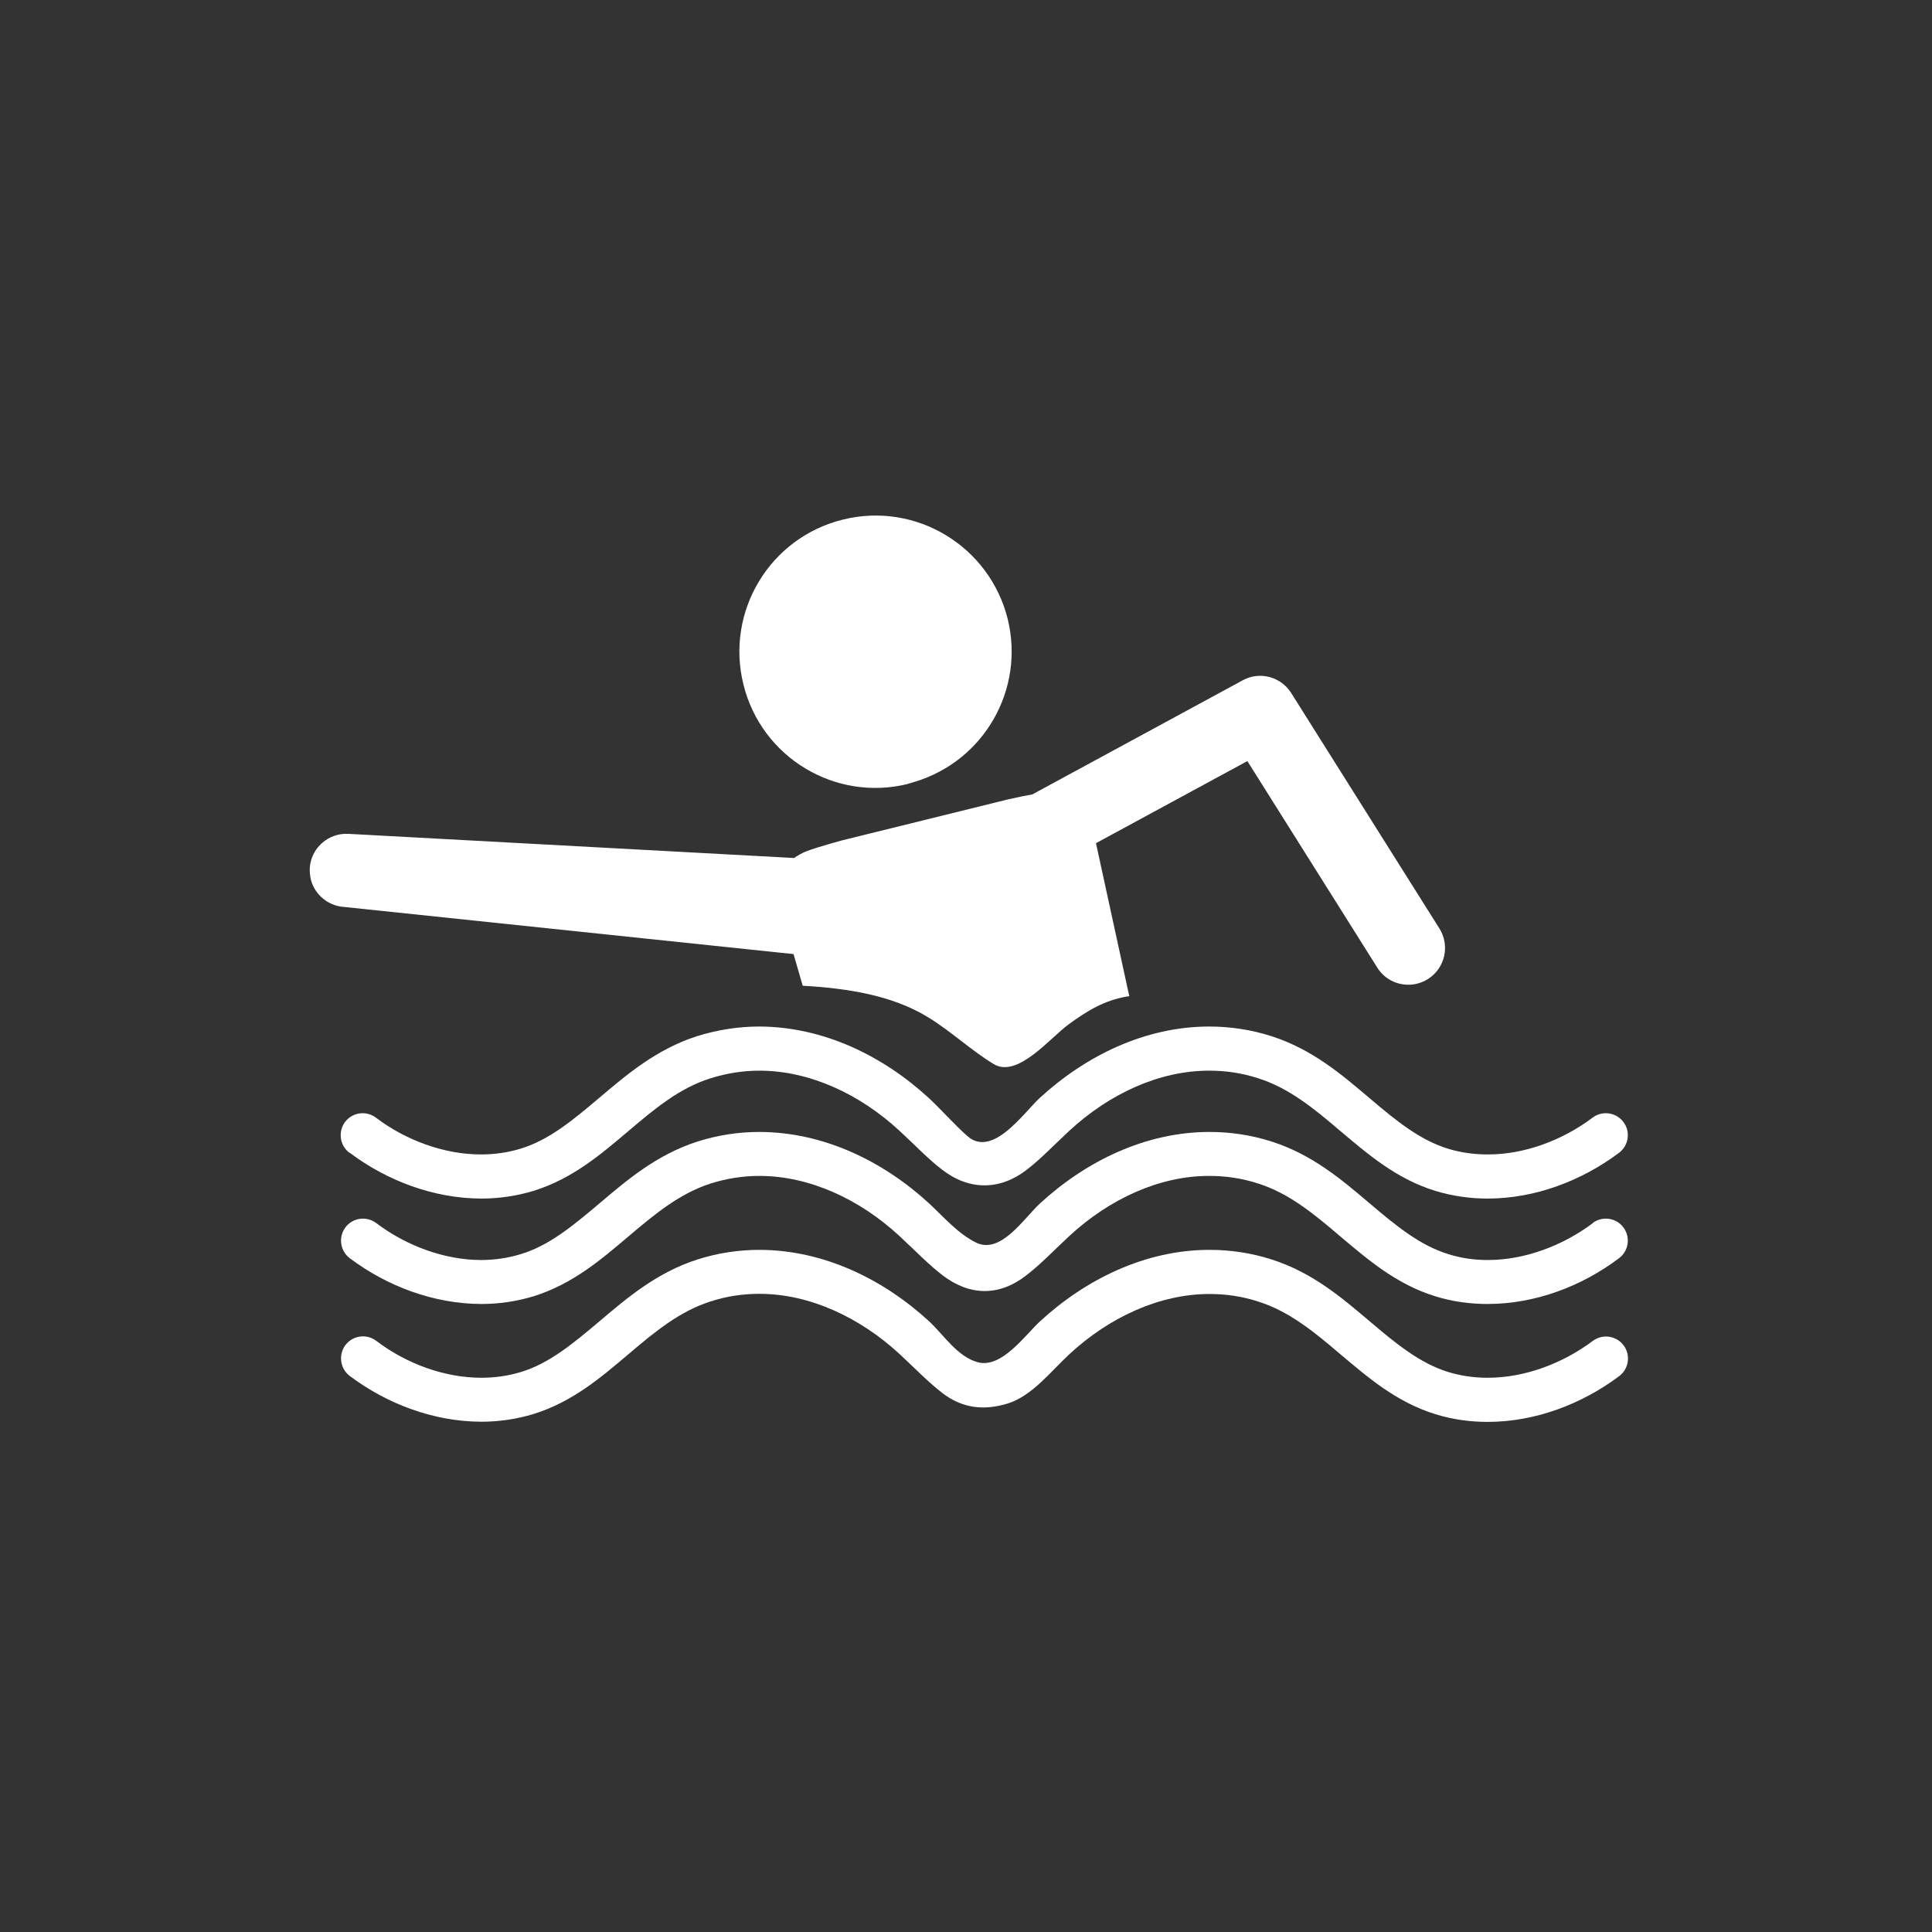
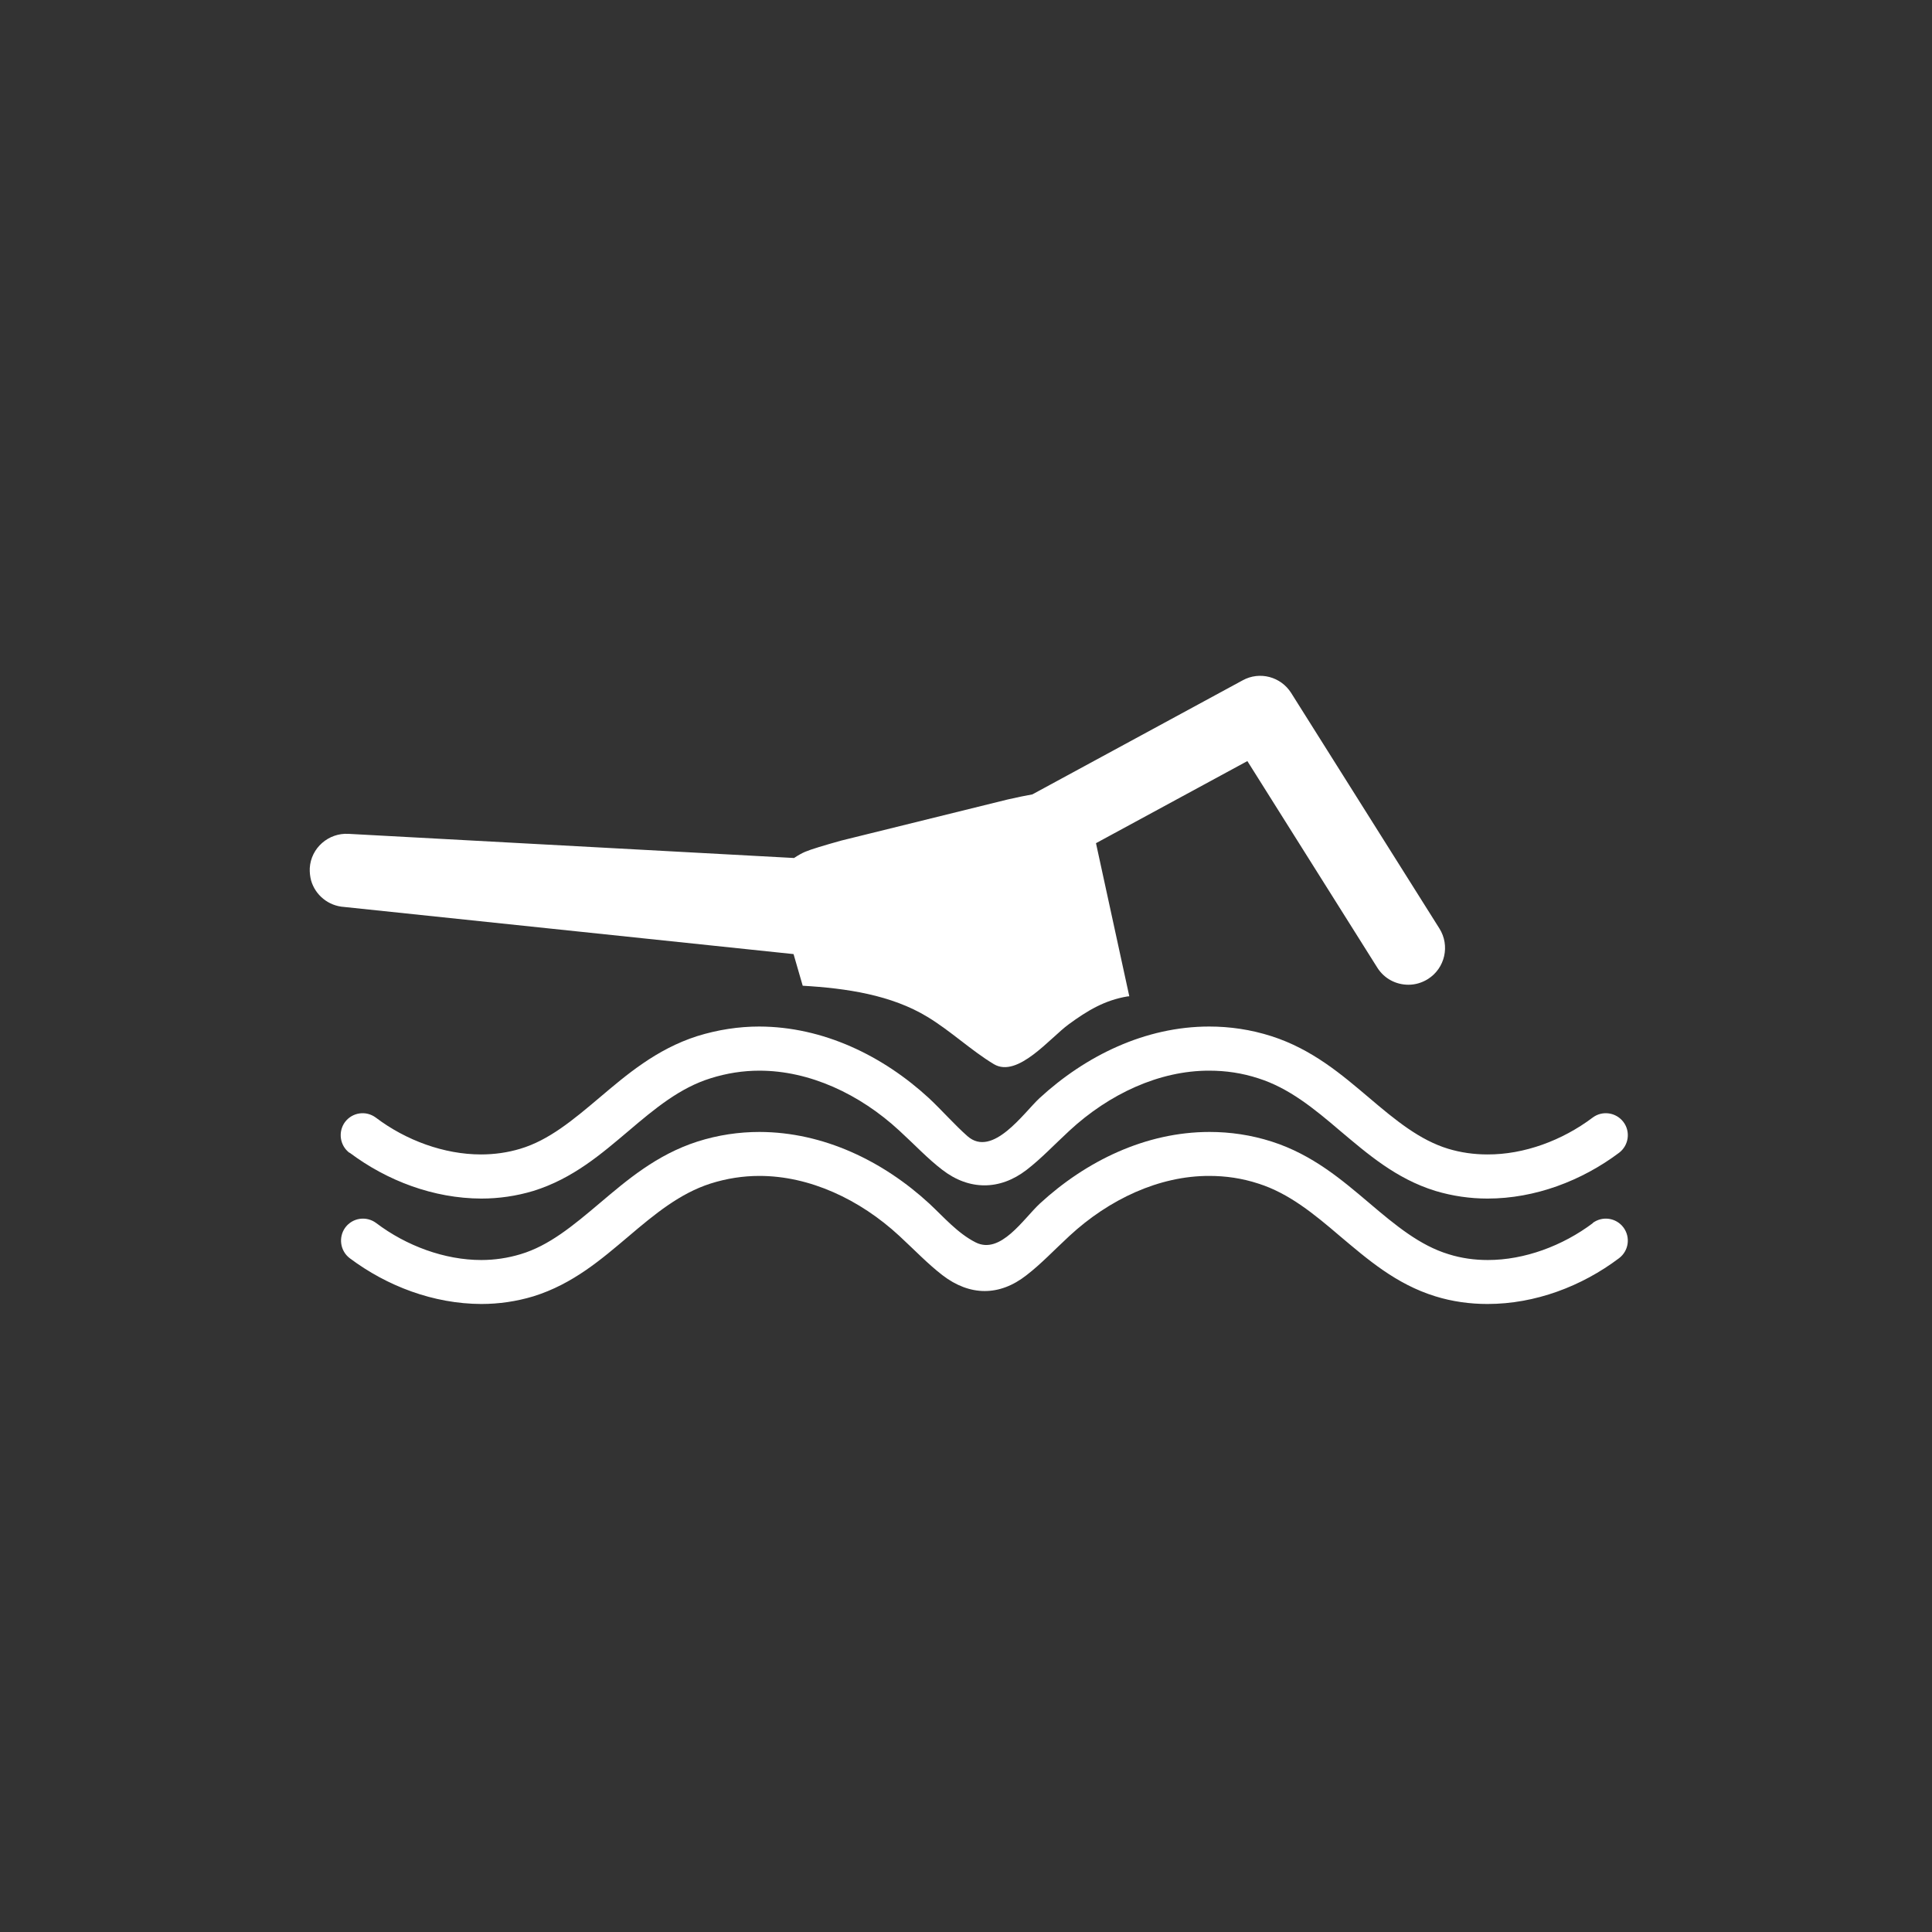
<svg xmlns="http://www.w3.org/2000/svg" id="Layer_2" data-name="Layer 2" viewBox="0 0 116.01 116.01">
  <rect x="0" y="0" width="116.01" height="116.01" fill="#333333" stroke="none" />
  <defs>
    <style>
      .cls-1 {
        fill: none;
      }

      .cls-1, .cls-2 {
        stroke-width: 0px;
      }

      .cls-2 {
        fill: #fff;
      }
    </style>
  </defs>
  <g id="_レイヤー_1" data-name="レイヤー 1">
    <g>
      <rect class="cls-1" y="0" width="116.01" height="116.01" />
      <g>
        <path class="cls-2" d="M95.65,73.44c-1.82,1.37-4.11,2.22-6.31,2.22-.81,0-1.6-.11-2.36-.35-1.71-.52-3.16-1.71-4.77-3.08-1.61-1.36-3.38-2.89-5.84-3.68-1.25-.4-2.5-.58-3.74-.58-3.84,0-7.42,1.75-10.19,4.3-.99.92-2.36,3.09-3.86,2.33-1.08-.55-1.9-1.51-2.78-2.33-2.77-2.55-6.35-4.29-10.19-4.3-1.23,0-2.49.18-3.74.58-2.45.79-4.23,2.32-5.84,3.68-1.62,1.37-3.06,2.57-4.77,3.08-.76.23-1.56.35-2.36.35-2.2,0-4.5-.85-6.31-2.22-.59-.44-1.41-.32-1.85.26-.43.58-.32,1.41.26,1.85,2.24,1.68,5.03,2.74,7.9,2.75,1.05,0,2.1-.15,3.13-.46,2.38-.74,4.1-2.24,5.7-3.59,1.61-1.37,3.1-2.59,4.93-3.18.98-.31,1.96-.46,2.94-.46,3.01,0,6.02,1.4,8.4,3.6.95.88,1.71,1.68,2.59,2.36,1.64,1.26,3.42,1.28,5.05,0,.87-.67,1.63-1.48,2.58-2.36,2.38-2.2,5.39-3.61,8.4-3.6.98,0,1.96.14,2.94.46,1.83.58,3.33,1.81,4.93,3.18,1.61,1.35,3.33,2.86,5.7,3.59,1.03.32,2.09.46,3.13.46,2.86,0,5.66-1.06,7.9-2.75.58-.44.7-1.26.26-1.85-.44-.58-1.26-.7-1.85-.26Z" />
-         <path class="cls-2" d="M95.65,80.51c-1.82,1.37-4.11,2.22-6.31,2.22-.81,0-1.6-.11-2.36-.34-1.71-.52-3.16-1.71-4.77-3.08-1.61-1.36-3.38-2.89-5.84-3.68-1.25-.4-2.5-.58-3.74-.58-3.84,0-7.42,1.75-10.19,4.3-.89.83-2.3,2.83-3.72,2.45-1.23-.33-2.04-1.63-2.92-2.45-2.77-2.55-6.35-4.29-10.19-4.3-1.23,0-2.49.18-3.74.58-2.45.79-4.23,2.32-5.84,3.68-1.62,1.37-3.06,2.57-4.77,3.08-.76.23-1.56.34-2.36.34-2.2,0-4.5-.84-6.31-2.22-.59-.44-1.41-.32-1.85.26-.43.58-.32,1.41.26,1.85,2.24,1.68,5.03,2.74,7.9,2.75,1.05,0,2.1-.15,3.13-.46,2.38-.74,4.1-2.24,5.7-3.59,1.61-1.37,3.1-2.59,4.93-3.17.98-.32,1.96-.46,2.94-.46,3.01,0,6.02,1.41,8.4,3.6.95.88,1.71,1.68,2.59,2.36,1.21.93,2.52,1.06,3.94.62,1.46-.46,2.61-1.97,3.7-2.97,2.38-2.2,5.39-3.6,8.4-3.6.98,0,1.96.14,2.94.46,1.83.58,3.33,1.8,4.93,3.17,1.61,1.35,3.33,2.86,5.7,3.59,1.03.32,2.09.46,3.13.46,2.86,0,5.66-1.07,7.9-2.75.58-.44.7-1.27.26-1.85-.44-.58-1.26-.7-1.85-.26Z" />
        <path class="cls-2" d="M21,69.22c2.24,1.68,5.03,2.74,7.9,2.75,1.05,0,2.1-.15,3.13-.46,2.38-.74,4.1-2.24,5.7-3.59,1.61-1.37,3.1-2.6,4.93-3.17.98-.31,1.96-.46,2.94-.46,3.01,0,6.02,1.4,8.4,3.6.95.87,1.71,1.69,2.59,2.36,1.61,1.24,3.45,1.23,5.05,0,.87-.67,1.63-1.48,2.58-2.36,2.38-2.2,5.39-3.61,8.4-3.6.98,0,1.96.14,2.94.46,1.83.58,3.33,1.8,4.93,3.17,1.61,1.35,3.33,2.86,5.7,3.59,1.03.31,2.09.46,3.13.46,2.86,0,5.66-1.07,7.9-2.75.58-.44.7-1.27.26-1.85-.44-.58-1.27-.7-1.85-.26-1.82,1.37-4.11,2.22-6.31,2.21-.81,0-1.6-.11-2.36-.34-1.71-.52-3.16-1.71-4.77-3.08-1.61-1.36-3.38-2.89-5.84-3.68-1.25-.4-2.5-.58-3.74-.58-3.84,0-7.42,1.75-10.19,4.3-.94.87-2.82,3.61-4.33,2.28-.79-.7-1.53-1.55-2.31-2.28-2.77-2.55-6.35-4.29-10.19-4.3-1.23,0-2.49.19-3.74.58-2.45.79-4.23,2.32-5.84,3.68-1.62,1.37-3.06,2.57-4.77,3.08-.76.23-1.56.34-2.36.34-2.2,0-4.5-.84-6.31-2.21-.59-.44-1.41-.32-1.85.26-.43.58-.32,1.41.26,1.85Z" />
-         <path class="cls-2" d="M54.53,47.06c.14-.03.27-.08.41-.12,4.14-1.25,6.61-5.53,5.57-9.77-1.09-4.38-5.52-7.06-9.9-5.97-4.38,1.08-7.06,5.51-5.97,9.9,1.08,4.38,5.51,7.06,9.89,5.97Z" />
        <path class="cls-2" d="M47.65,57.29l.55,1.9c2.61.15,5.32.55,7.49,1.87,1.39.84,2.64,2.03,3.99,2.84,1.43.85,3.37-1.58,4.5-2.4,1.11-.81,2.14-1.44,3.53-1.67.03,0,.07,0,.1-.01l-.44-2.02-1.56-7.17,9.09-4.93,7.8,12.4c.42.67,1.13,1.03,1.87,1.03.4,0,.8-.11,1.17-.34,1.03-.65,1.34-2.01.69-3.04l-8.9-14.14c-.62-.98-1.89-1.32-2.91-.76l-12.63,6.85c-.41.07-.92.18-1.5.31l-9.96,2.46c-1.04.29-1.84.53-2.19.68-.19.08-.42.21-.66.37l-26.75-1.45c-1.21-.07-2.26.85-2.33,2.06-.01.26.02.51.08.74.25.87,1.03,1.53,1.99,1.59l26.98,2.83Z" />
      </g>
    </g>
  </g>
</svg>